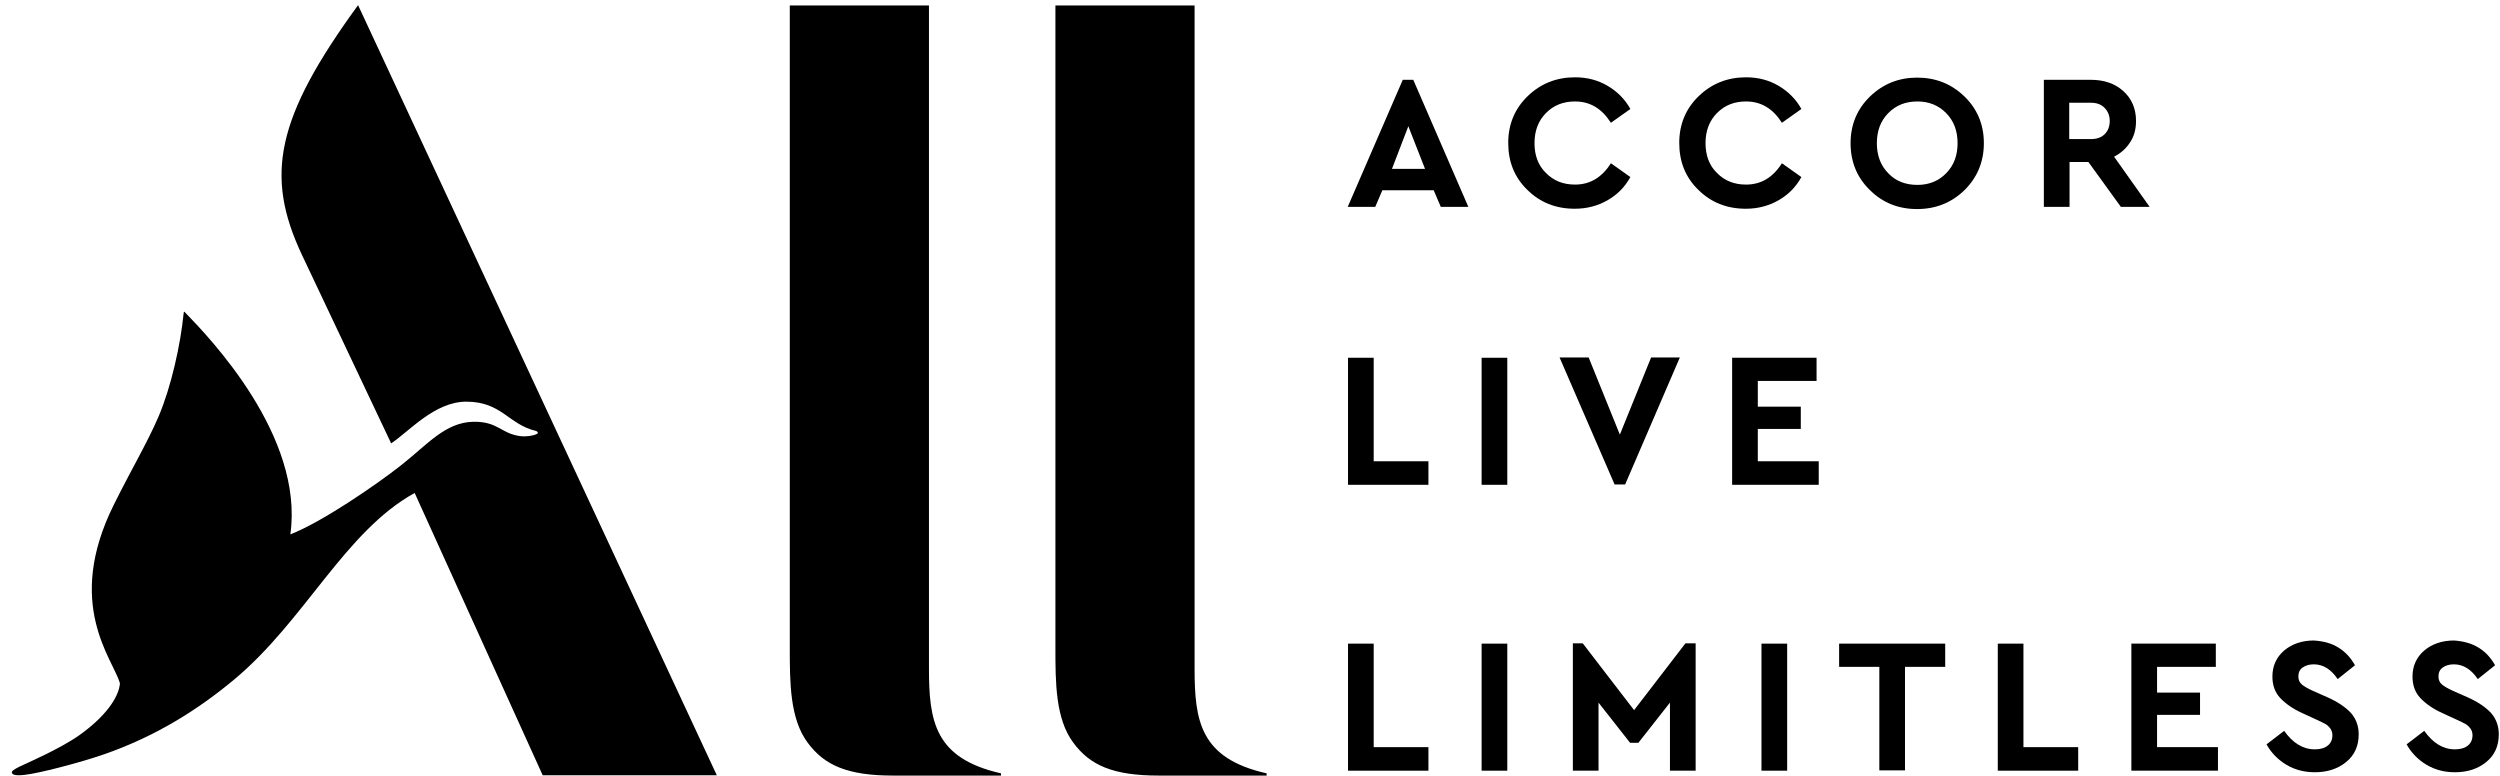
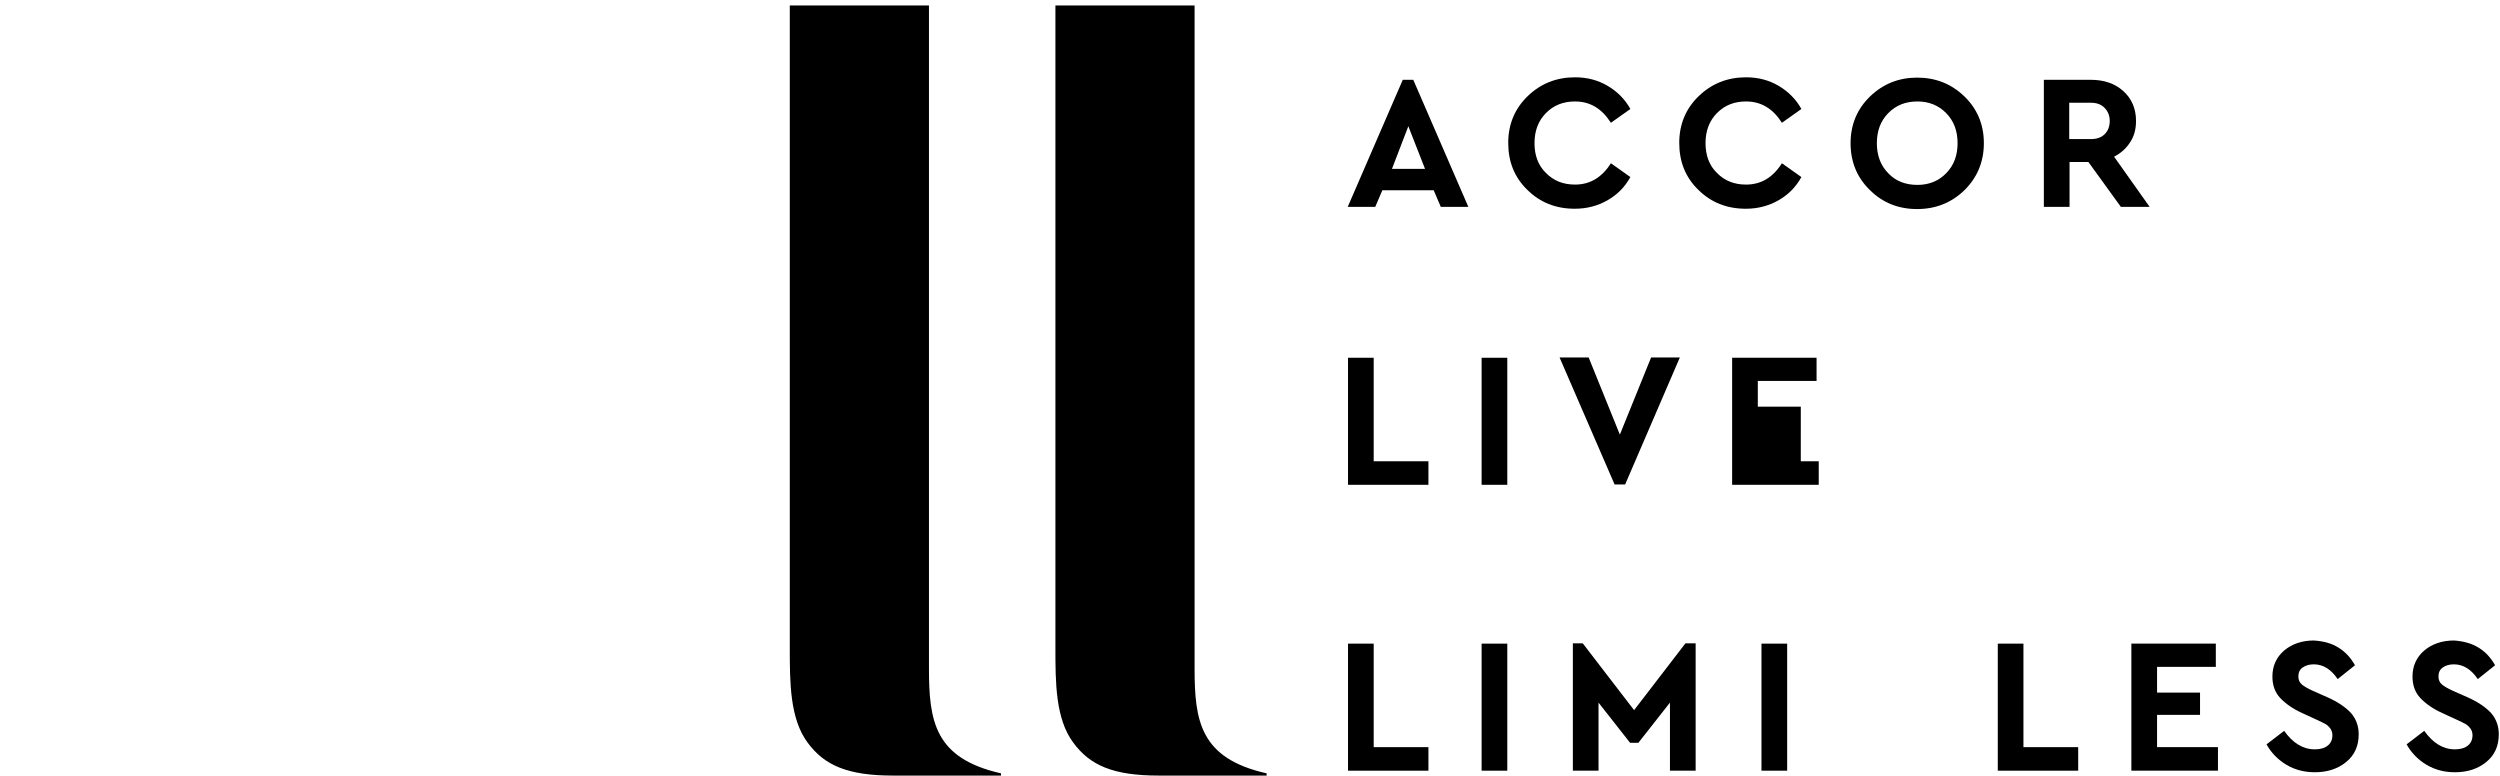
<svg xmlns="http://www.w3.org/2000/svg" version="1.1" id="svg2" width="294.667" height="91.415" viewBox="0 0 294.667 91.415">
  <defs id="defs6">
    <clipPath clipPathUnits="userSpaceOnUse" id="clipPath18">
      <path d="M 0,0 H 221 V 68.561 H 0 Z" id="path16" />
    </clipPath>
  </defs>
  <g id="g10" transform="matrix(1.333,0,0,-1.333,0,91.415)">
    <g id="g12">
      <g id="g14" clip-path="url(#clipPath18)">
        <g id="g20" transform="translate(88.54)">
          <path d="m 0,0 h -9.571 c -4.02,0 -6.071,0.901 -7.548,2.903 -1.586,2.114 -1.586,5.355 -1.586,8.399 V 68.095 H -6.399 V 9.47 c 0,-4.651 0.492,-7.949 6.372,-9.273 l 0,-0.197 z" style="fill-opacity: 1; fill-rule: nonzero; stroke: none; fill: rgb(1, 0, 0);" id="path22" />
        </g>
        <g id="g24" transform="translate(63.383,0.027)">
-           <path d="m 0,0 h -15.396 l -11.321,24.963 c -6.18,-3.412 -9.708,-11.29 -15.97,-16.505 -3.199,-2.663 -6.918,-5.02 -11.567,-6.63 -2.106,-0.721 -5.688,-1.664 -7.028,-1.803 -0.574,-0.055 -0.957,-0.027 -1.039,0.167 -0.055,0.166 0.082,0.278 0.683,0.582 0.684,0.333 3.501,1.526 5.278,2.775 2.215,1.581 3.473,3.272 3.583,4.576 -0.602,2.164 -4.95,6.99 -0.52,15.839 1.586,3.19 2.953,5.465 3.938,7.765 1.121,2.637 1.942,6.354 2.215,9.128 0.027,0.166 0.055,0.166 0.137,0.055 2.16,-2.219 10.528,-10.929 9.297,-19.611 2.789,1.082 7.602,4.383 9.817,6.131 2.352,1.858 3.883,3.772 6.372,3.827 2.215,0.028 2.406,-1.054 4.184,-1.276 0.437,-0.055 1.093,0.028 1.421,0.195 0.138,0.054 0.11,0.221 -0.108,0.277 -2.407,0.582 -3.009,2.58 -6.126,2.58 -2.789,0 -5.032,-2.608 -6.645,-3.689 l -7.903,16.698 c -3.281,6.99 -2.297,12.066 4.977,22.052 z" style="fill-opacity: 1; fill-rule: nonzero; stroke: none; fill: rgb(1, 0, 0);" id="path26" />
-         </g>
+           </g>
        <g id="g28" transform="translate(112.026)">
          <path d="m 0,0 h -9.571 c -4.019,0 -6.071,0.901 -7.547,2.903 -1.586,2.114 -1.586,5.355 -1.586,8.399 V 68.095 H -6.398 V 9.47 c 0,-4.651 0.492,-7.949 6.371,-9.273 l 0,-0.197 z" style="fill-opacity: 1; fill-rule: nonzero; stroke: none; fill: rgb(1, 0, 0);" id="path30" />
        </g>
        <g id="g32" transform="translate(124.528,57.416)">
          <path d="m 0,0 -1.449,-3.772 h 2.926 z m 2.242,-5.659 h -4.539 l -0.629,-1.47 H -5.359 L -0.492,4.105 H 0.437 L 5.306,-7.129 H 2.871 Z" style="fill-opacity: 1; fill-rule: nonzero; stroke: none; fill: rgb(1, 0, 0);" id="path34" />
        </g>
        <g id="g36" transform="translate(142.138,60.994)">
          <path d="M 0,0 C 0.849,-0.499 1.532,-1.165 2.024,-2.052 L 0.301,-3.273 c -0.793,1.248 -1.832,1.886 -3.172,1.886 -1.039,0 -1.887,-0.333 -2.57,-1.026 -0.684,-0.693 -1.012,-1.581 -1.012,-2.663 0,-1.082 0.328,-1.969 1.012,-2.635 0.683,-0.694 1.531,-1.026 2.57,-1.026 1.34,0 2.379,0.637 3.172,1.886 L 2.024,-8.072 C 1.532,-8.959 0.876,-9.625 0,-10.125 c -0.875,-0.499 -1.832,-0.748 -2.898,-0.748 -1.668,0 -3.063,0.555 -4.184,1.664 -1.148,1.109 -1.695,2.497 -1.695,4.161 0,1.636 0.574,3.023 1.722,4.133 1.149,1.109 2.543,1.664 4.184,1.664 C -1.805,0.749 -0.847,0.5 0,0" style="fill-opacity: 1; fill-rule: nonzero; stroke: none; fill: rgb(1, 0, 0);" id="path38" />
        </g>
        <g id="g40" transform="translate(157.26,60.994)">
          <path d="M 0,0 C 0.848,-0.499 1.531,-1.165 2.023,-2.052 L 0.301,-3.273 c -0.793,1.248 -1.832,1.886 -3.172,1.886 -1.039,0 -1.887,-0.333 -2.57,-1.026 -0.684,-0.693 -1.012,-1.581 -1.012,-2.663 0,-1.082 0.328,-1.969 1.012,-2.635 0.683,-0.694 1.531,-1.026 2.57,-1.026 1.34,0 2.379,0.637 3.172,1.886 L 2.023,-8.072 C 1.531,-8.959 0.875,-9.625 0,-10.125 c -0.875,-0.499 -1.832,-0.748 -2.898,-0.748 -1.668,0 -3.063,0.555 -4.184,1.664 -1.148,1.109 -1.695,2.497 -1.695,4.161 0,1.636 0.574,3.023 1.722,4.133 1.149,1.109 2.543,1.664 4.184,1.664 C -1.805,0.749 -0.848,0.5 0,0" style="fill-opacity: 1; fill-rule: nonzero; stroke: none; fill: rgb(1, 0, 0);" id="path42" />
        </g>
        <g id="g44" transform="translate(166.968,58.581)">
          <path d="m 0,0 c -0.684,-0.694 -1.012,-1.581 -1.012,-2.663 0,-1.082 0.328,-1.969 1.012,-2.663 0.656,-0.694 1.531,-1.026 2.57,-1.026 1.012,0 1.861,0.332 2.543,1.026 0.685,0.694 1.012,1.581 1.012,2.663 C 6.125,-1.581 5.798,-0.694 5.113,0 4.431,0.693 3.582,1.026 2.57,1.026 1.531,1.026 0.684,0.693 0,0 m 6.728,1.47 c 1.148,-1.11 1.721,-2.496 1.721,-4.133 0,-1.637 -0.573,-3.024 -1.721,-4.161 -1.15,-1.11 -2.543,-1.664 -4.185,-1.664 -1.641,0 -3.035,0.554 -4.156,1.664 -1.149,1.11 -1.723,2.497 -1.723,4.161 0,1.637 0.574,3.023 1.723,4.133 1.148,1.11 2.543,1.664 4.156,1.664 1.613,0 3.008,-0.527 4.185,-1.664" style="fill-opacity: 1; fill-rule: nonzero; stroke: none; fill: rgb(1, 0, 0);" id="path46" />
        </g>
        <g id="g48" transform="translate(182.993,56.279)">
          <path d="m 0,0 h 1.887 c 0.519,0 0.929,0.139 1.229,0.444 0.302,0.305 0.438,0.693 0.438,1.164 0,0.472 -0.163,0.861 -0.465,1.165 -0.3,0.306 -0.71,0.444 -1.23,0.444 H -0.027 L -0.027,0 Z M 4.538,-5.992 1.667,-2.025 H 0 V -5.992 H -2.271 V 5.242 H 1.887 C 3.062,5.242 4.019,4.91 4.758,4.244 5.495,3.578 5.879,2.69 5.879,1.608 5.879,0.887 5.715,0.25 5.359,-0.277 5.003,-0.833 4.538,-1.249 3.938,-1.554 l 3.145,-4.438 z" style="fill-opacity: 1; fill-rule: nonzero; stroke: none; fill: rgb(1, 0, 0);" id="path50" />
        </g>
        <g id="g52" transform="translate(121.465,27.792)">
          <path d="M 0,0 H 4.84 V -2.081 H -2.271 V 9.153 H 0 Z" style="fill-opacity: 1; fill-rule: nonzero; stroke: none; fill: rgb(1, 0, 0);" id="path54" />
        </g>
        <path d="m 133.278,25.711 h -2.271 v 11.233 h 2.271 z" style="fill-opacity: 1; fill-rule: nonzero; stroke: none; fill: rgb(1, 0, 0);" id="path56" />
        <g id="g58" transform="translate(148.537,36.973)">
          <path d="M 0,0 -4.84,-11.234 H -5.77 L -10.638,0 h 2.572 L -5.305,-6.824 -2.543,0 Z" style="fill-opacity: 1; fill-rule: nonzero; stroke: none; fill: rgb(1, 0, 0);" id="path60" />
        </g>
        <g id="g62" transform="translate(160.625,34.893)">
-           <path d="m 0,0 h -5.196 v -2.274 h 3.801 v -1.97 H -5.196 V -7.101 H 0.191 V -9.182 H -7.466 V 2.053 l 7.466,0 z" style="fill-opacity: 1; fill-rule: nonzero; stroke: none; fill: rgb(1, 0, 0);" id="path64" />
+           <path d="m 0,0 h -5.196 v -2.274 h 3.801 v -1.97 V -7.101 H 0.191 V -9.182 H -7.466 V 2.053 l 7.466,0 z" style="fill-opacity: 1; fill-rule: nonzero; stroke: none; fill: rgb(1, 0, 0);" id="path64" />
        </g>
        <g id="g66" transform="translate(121.465,2.514)">
          <path d="M 0,0 H 4.84 V -2.081 H -2.271 V 9.153 H 0 Z" style="fill-opacity: 1; fill-rule: nonzero; stroke: none; fill: rgb(1, 0, 0);" id="path68" />
        </g>
        <path d="m 133.278,0.433 h -2.271 v 11.234 h 2.271 z" style="fill-opacity: 1; fill-rule: nonzero; stroke: none; fill: rgb(1, 0, 0);" id="path70" />
        <g id="g72" transform="translate(149.932,11.694)">
          <path d="m 0,0 v -11.262 h -2.271 v 6.02 l -2.79,-3.551 h -0.737 l -2.789,3.551 v -6.02 h -2.269 V 0 h 0.875 L -5.442,-5.908 -0.902,0 Z" style="fill-opacity: 1; fill-rule: nonzero; stroke: none; fill: rgb(1, 0, 0);" id="path74" />
        </g>
        <path d="m 158.025,0.433 h -2.271 v 11.234 h 2.271 z" style="fill-opacity: 1; fill-rule: nonzero; stroke: none; fill: rgb(1, 0, 0);" id="path76" />
        <g id="g78" transform="translate(171.999,9.614)">
-           <path d="M 0,0 H -3.555 V -9.153 H -5.824 V 0 H -9.379 V 2.053 H 0 Z" style="fill-opacity: 1; fill-rule: nonzero; stroke: none; fill: rgb(1, 0, 0);" id="path80" />
-         </g>
+           </g>
        <g id="g82" transform="translate(178.917,2.514)">
          <path d="m 0,0 h 4.841 v -2.081 h -7.11 V 9.153 H 0 Z" style="fill-opacity: 1; fill-rule: nonzero; stroke: none; fill: rgb(1, 0, 0);" id="path84" />
        </g>
        <g id="g86" transform="translate(195.928,9.614)">
          <path d="m 0,0 h -5.196 v -2.274 h 3.8 v -1.97 h -3.8 V -7.101 H 0.189 V -9.182 H -7.467 V 2.053 l 7.467,0 z" style="fill-opacity: 1; fill-rule: nonzero; stroke: none; fill: rgb(1, 0, 0);" id="path88" />
        </g>
        <g id="g90" transform="translate(206.783,11.307)">
          <path d="m 0,0 c 0.628,-0.389 1.094,-0.916 1.449,-1.554 l -1.531,-1.22 c -0.574,0.86 -1.285,1.303 -2.106,1.303 -0.382,0 -0.71,-0.083 -0.985,-0.277 -0.272,-0.194 -0.382,-0.443 -0.382,-0.805 0,-0.304 0.11,-0.526 0.3,-0.693 0.192,-0.166 0.52,-0.36 1.012,-0.582 l 1.259,-0.555 c 0.929,-0.416 1.612,-0.888 2.078,-1.388 0.437,-0.5 0.684,-1.136 0.684,-1.885 0,-1.027 -0.356,-1.831 -1.095,-2.441 -0.738,-0.61 -1.667,-0.916 -2.788,-0.916 -0.93,0 -1.778,0.222 -2.517,0.666 -0.737,0.444 -1.339,1.054 -1.749,1.803 l 1.558,1.193 c 0.766,-1.082 1.667,-1.636 2.708,-1.636 0.492,0 0.874,0.11 1.148,0.333 0.274,0.221 0.41,0.526 0.41,0.915 0,0.221 -0.055,0.416 -0.192,0.61 -0.136,0.166 -0.273,0.305 -0.436,0.388 -0.166,0.084 -0.411,0.222 -0.794,0.388 l -1.204,0.555 c -0.874,0.389 -1.531,0.861 -1.996,1.36 -0.465,0.499 -0.683,1.136 -0.683,1.885 0,0.944 0.356,1.721 1.039,2.303 0.683,0.583 1.584,0.888 2.625,0.888 C -1.341,0.582 -0.602,0.388 0,0" style="fill-opacity: 1; fill-rule: nonzero; stroke: none; fill: rgb(1, 0, 0);" id="path92" />
        </g>
        <g id="g94" transform="translate(219.171,11.307)">
          <path d="m 0,0 c 0.629,-0.389 1.094,-0.916 1.45,-1.554 l -1.531,-1.22 c -0.576,0.86 -1.286,1.303 -2.107,1.303 -0.383,0 -0.71,-0.083 -0.985,-0.277 -0.272,-0.194 -0.383,-0.443 -0.383,-0.805 0,-0.304 0.111,-0.526 0.302,-0.693 0.191,-0.166 0.52,-0.36 1.012,-0.582 l 1.258,-0.555 c 0.93,-0.416 1.613,-0.888 2.078,-1.388 0.437,-0.5 0.684,-1.136 0.684,-1.885 0,-1.027 -0.355,-1.831 -1.094,-2.441 -0.738,-0.61 -1.668,-0.916 -2.79,-0.916 -0.928,0 -1.777,0.222 -2.516,0.666 -0.737,0.444 -1.34,1.054 -1.749,1.803 l 1.559,1.193 c 0.764,-1.082 1.666,-1.636 2.706,-1.636 0.492,0 0.876,0.11 1.149,0.333 0.272,0.221 0.411,0.526 0.411,0.915 0,0.221 -0.055,0.416 -0.192,0.61 -0.137,0.166 -0.273,0.305 -0.439,0.388 -0.163,0.084 -0.408,0.222 -0.792,0.388 l -1.204,0.555 c -0.875,0.389 -1.53,0.861 -1.995,1.36 -0.466,0.499 -0.684,1.136 -0.684,1.885 0,0.944 0.355,1.721 1.04,2.303 0.682,0.583 1.585,0.888 2.624,0.888 C -1.367,0.582 -0.628,0.388 0,0" style="fill-opacity: 1; fill-rule: nonzero; stroke: none; fill: rgb(1, 0, 0);" id="path96" />
        </g>
      </g>
    </g>
  </g>
</svg>